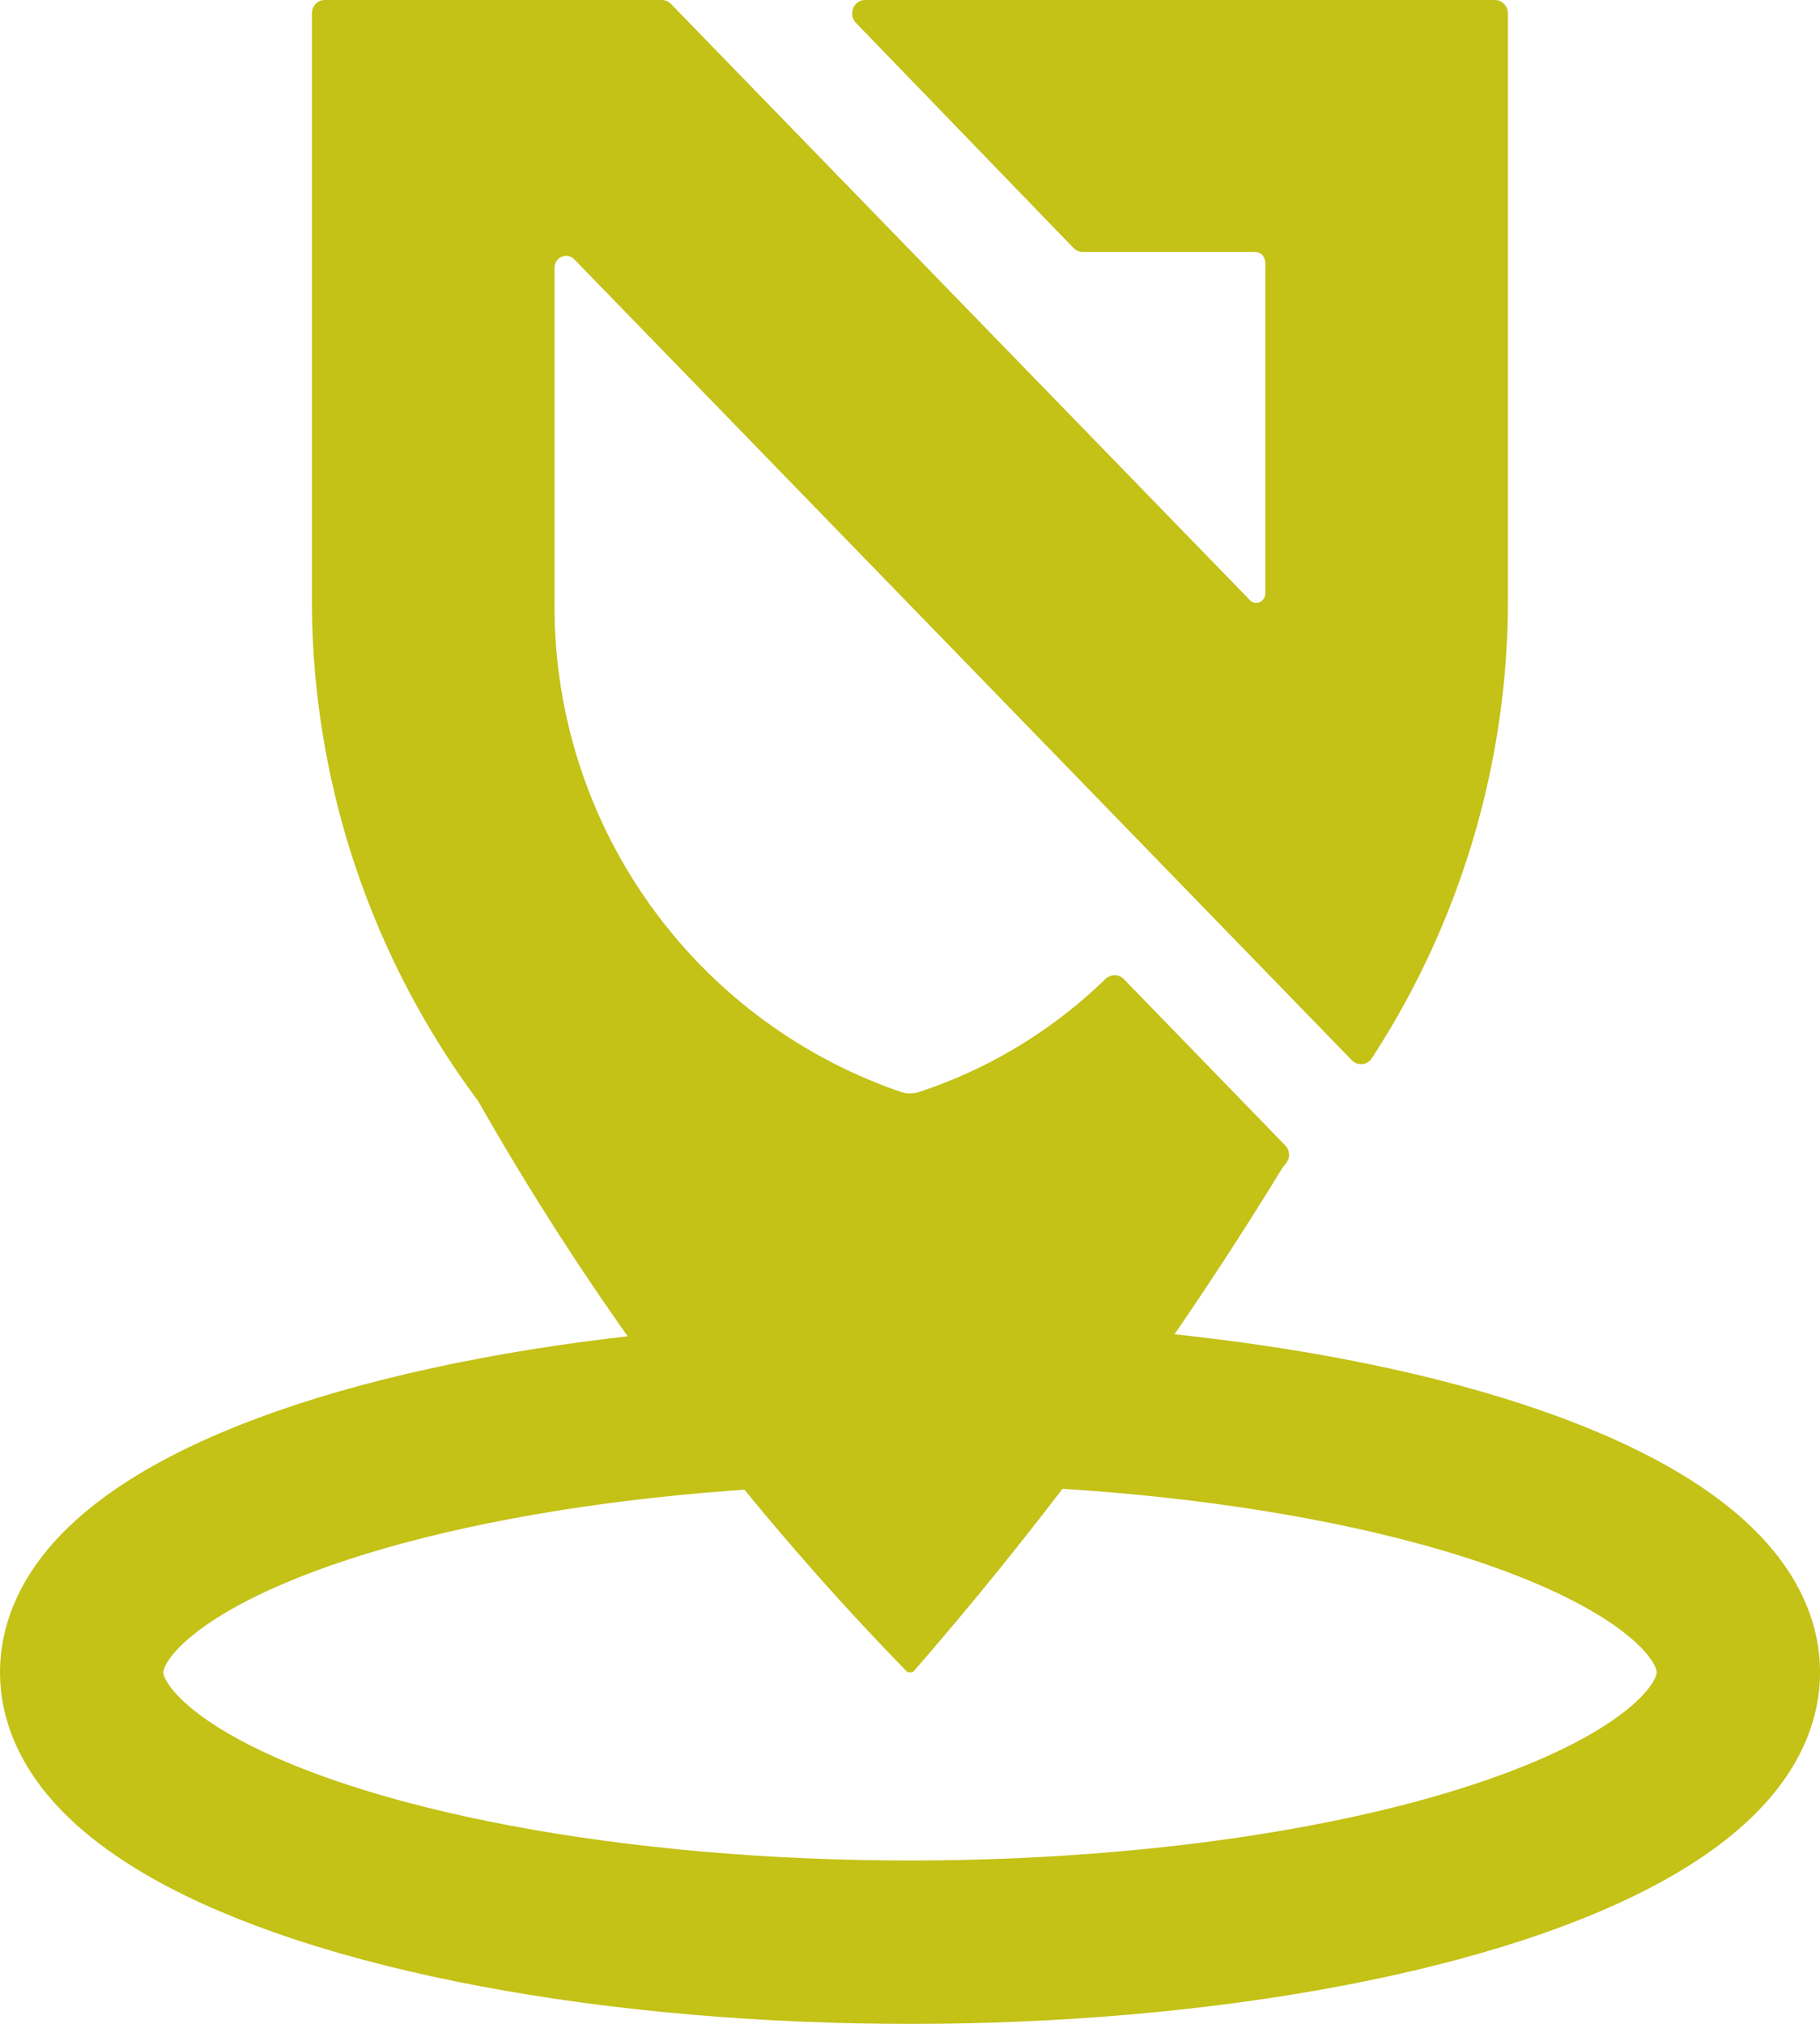
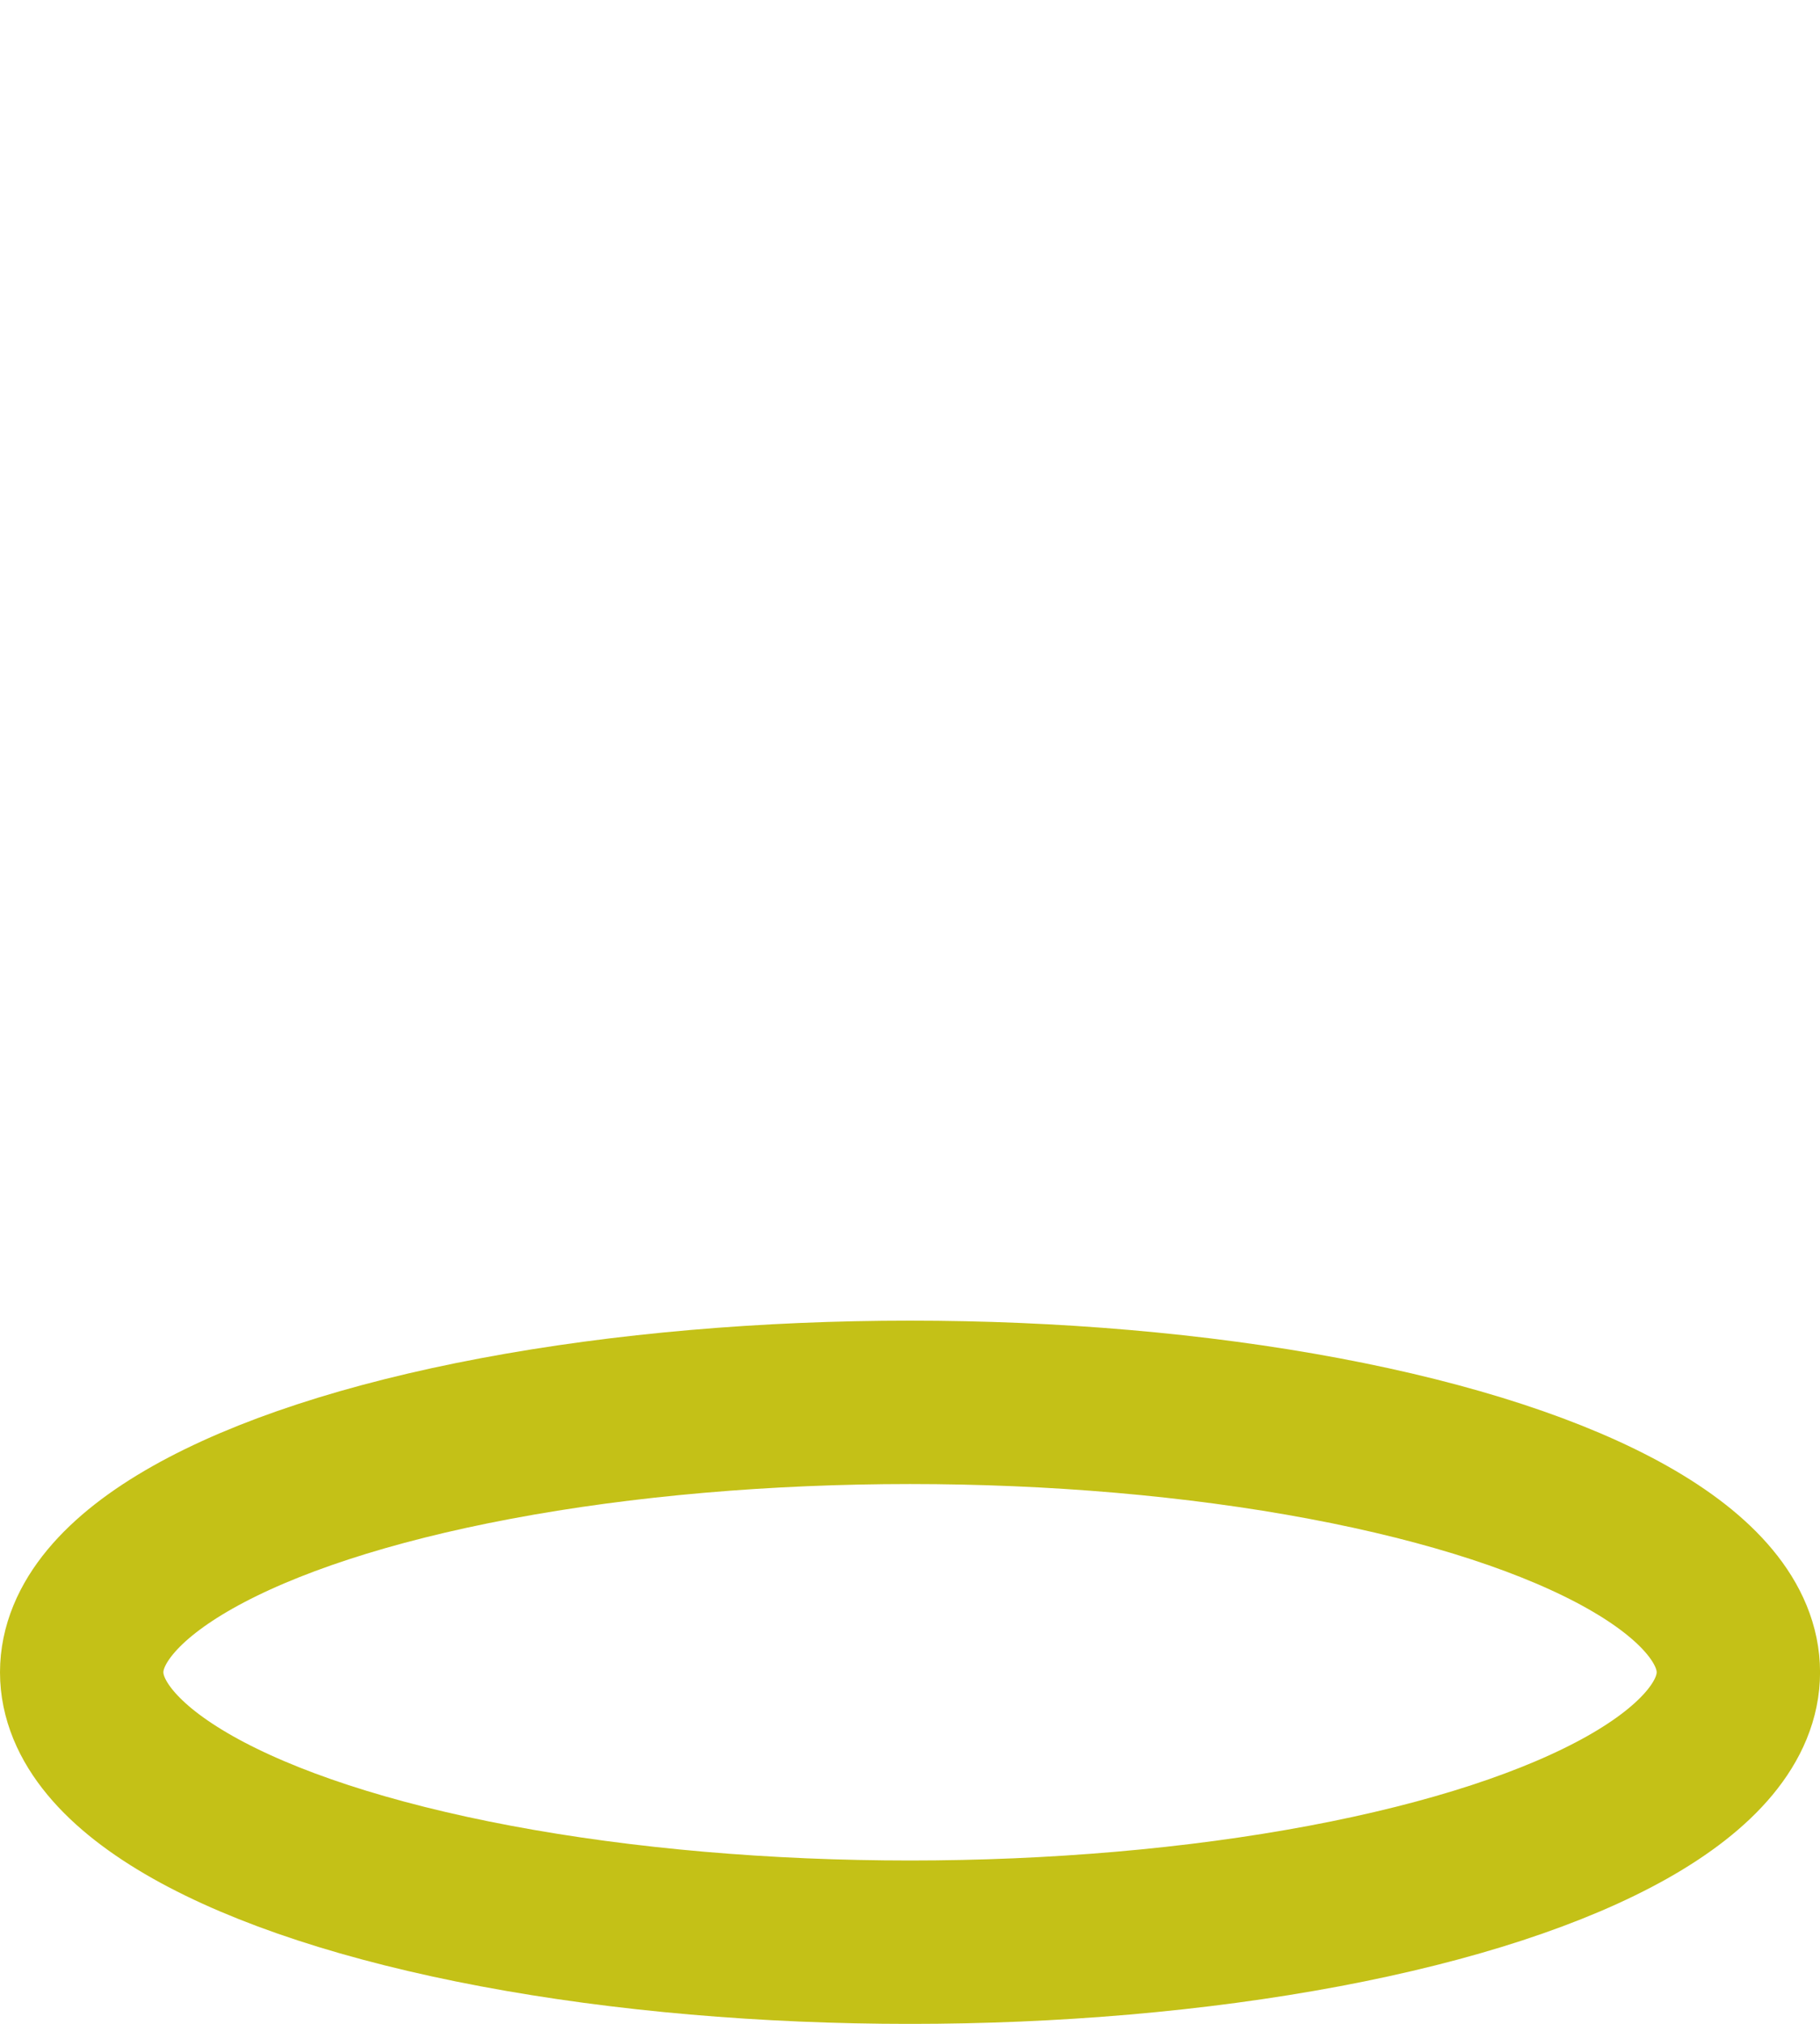
<svg xmlns="http://www.w3.org/2000/svg" width="33.419" height="37.159" viewBox="0 0 33.419 37.159">
  <g data-name="Group 1166" transform="translate(-887.125 -589.757)">
-     <path data-name="Path 1" d="M903.777 620.453a.227.227 0 0 0 .116 0 68.828 68.828 0 0 0 6.784-9.26c.016-.02.124-.129.118-.229a.257.257 0 0 0-.071-.177l-2.955-3.045a.253.253 0 0 0-.177-.081.277.277 0 0 0-.164.066 8.9 8.9 0 0 1-3.423 2.078.547.547 0 0 1-.339 0 9.419 9.419 0 0 1-6.358-9.017v-6.114a.216.216 0 0 1 .212-.22.208.208 0 0 1 .148.062l14.28 14.708a.234.234 0 0 0 .331.006.247.247 0 0 0 .035-.042 15.423 15.423 0 0 0 2.5-8.4v-10.783a.259.259 0 0 0-.07-.175.237.237 0 0 0-.169-.073h-11.563a.239.239 0 0 0-.226.166.253.253 0 0 0 .053.251l4 4.138a.236.236 0 0 0 .164.07h3.119a.251.251 0 0 1 .184.056.3.3 0 0 1 .053.2v6.024a.175.175 0 0 1-.113.155.156.156 0 0 1-.167-.038l-10.635-10.951a.238.238 0 0 0-.168-.072h-6.185a.237.237 0 0 0-.169.072.254.254 0 0 0-.07.175v10.783a15.4 15.4 0 0 0 3.056 9.191 51.256 51.256 0 0 0 7.872 10.474" fill="#c4c117" />
    <ellipse data-name="Ellipse 167" cx="15.21" cy="4.956" rx="15.21" ry="4.956" transform="translate(888.625 615.505)" fill="none" stroke="#c4c117" stroke-miterlimit="10" stroke-width="3" />
  </g>
</svg>